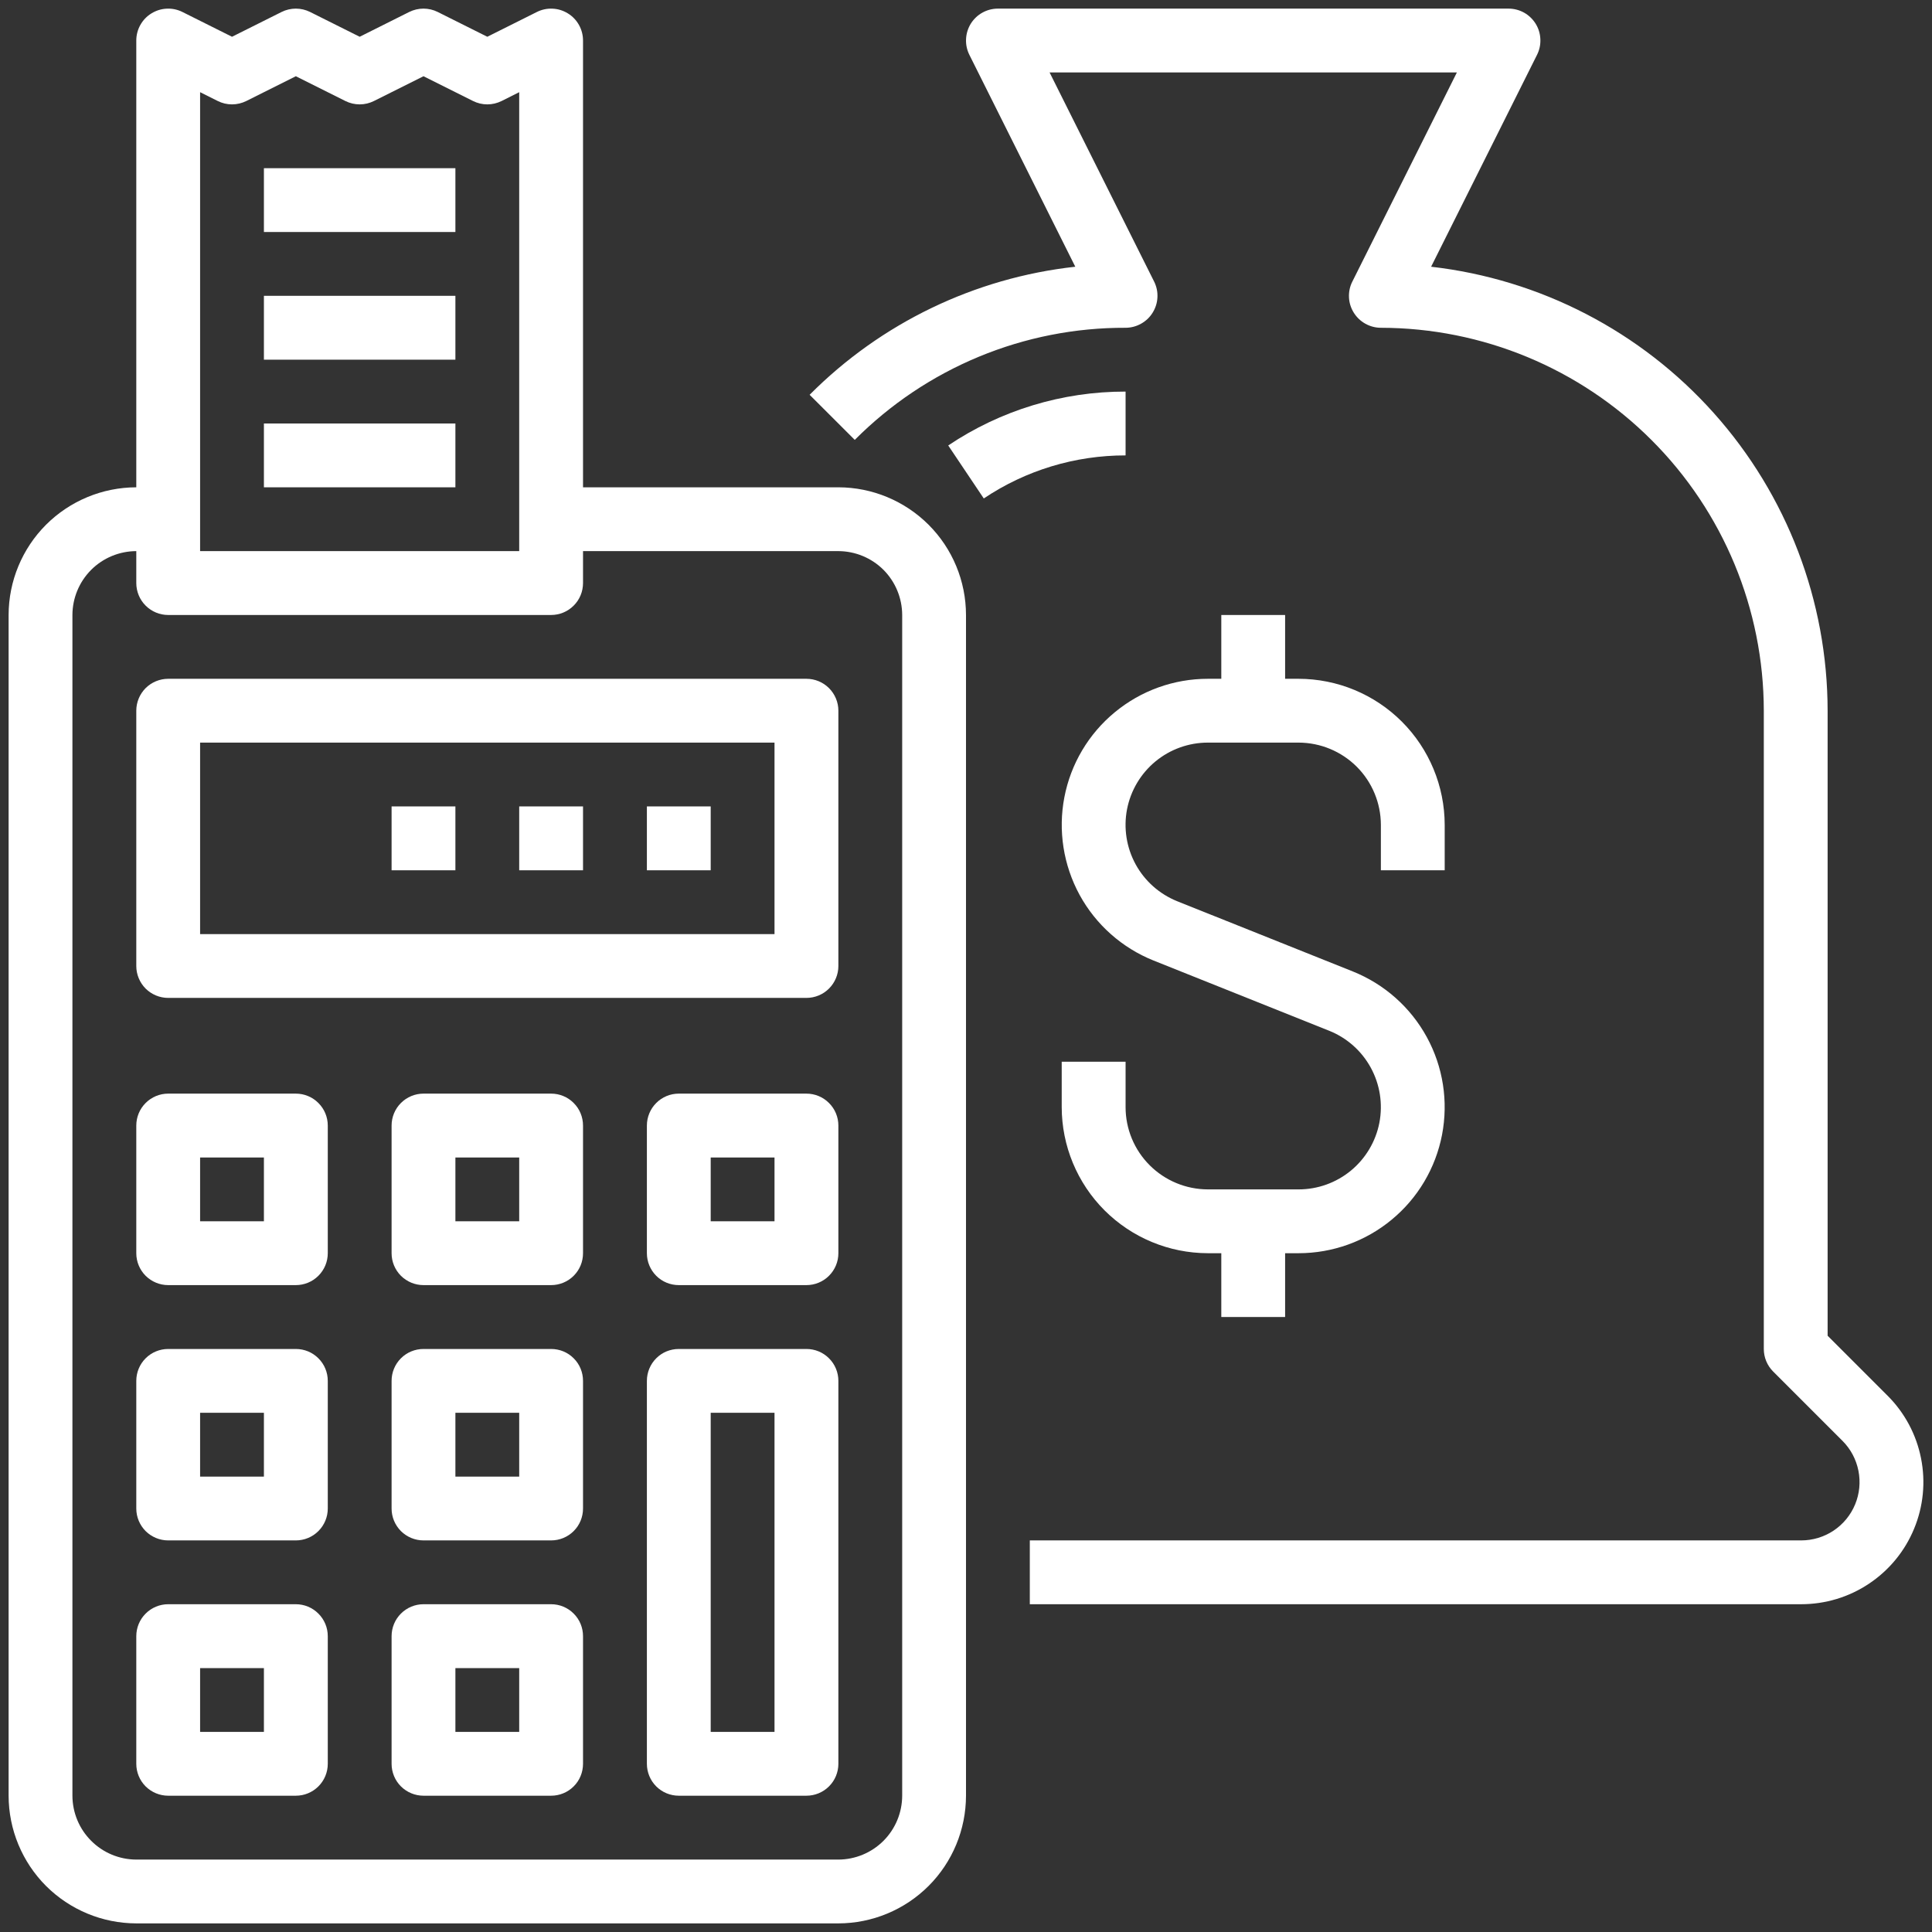
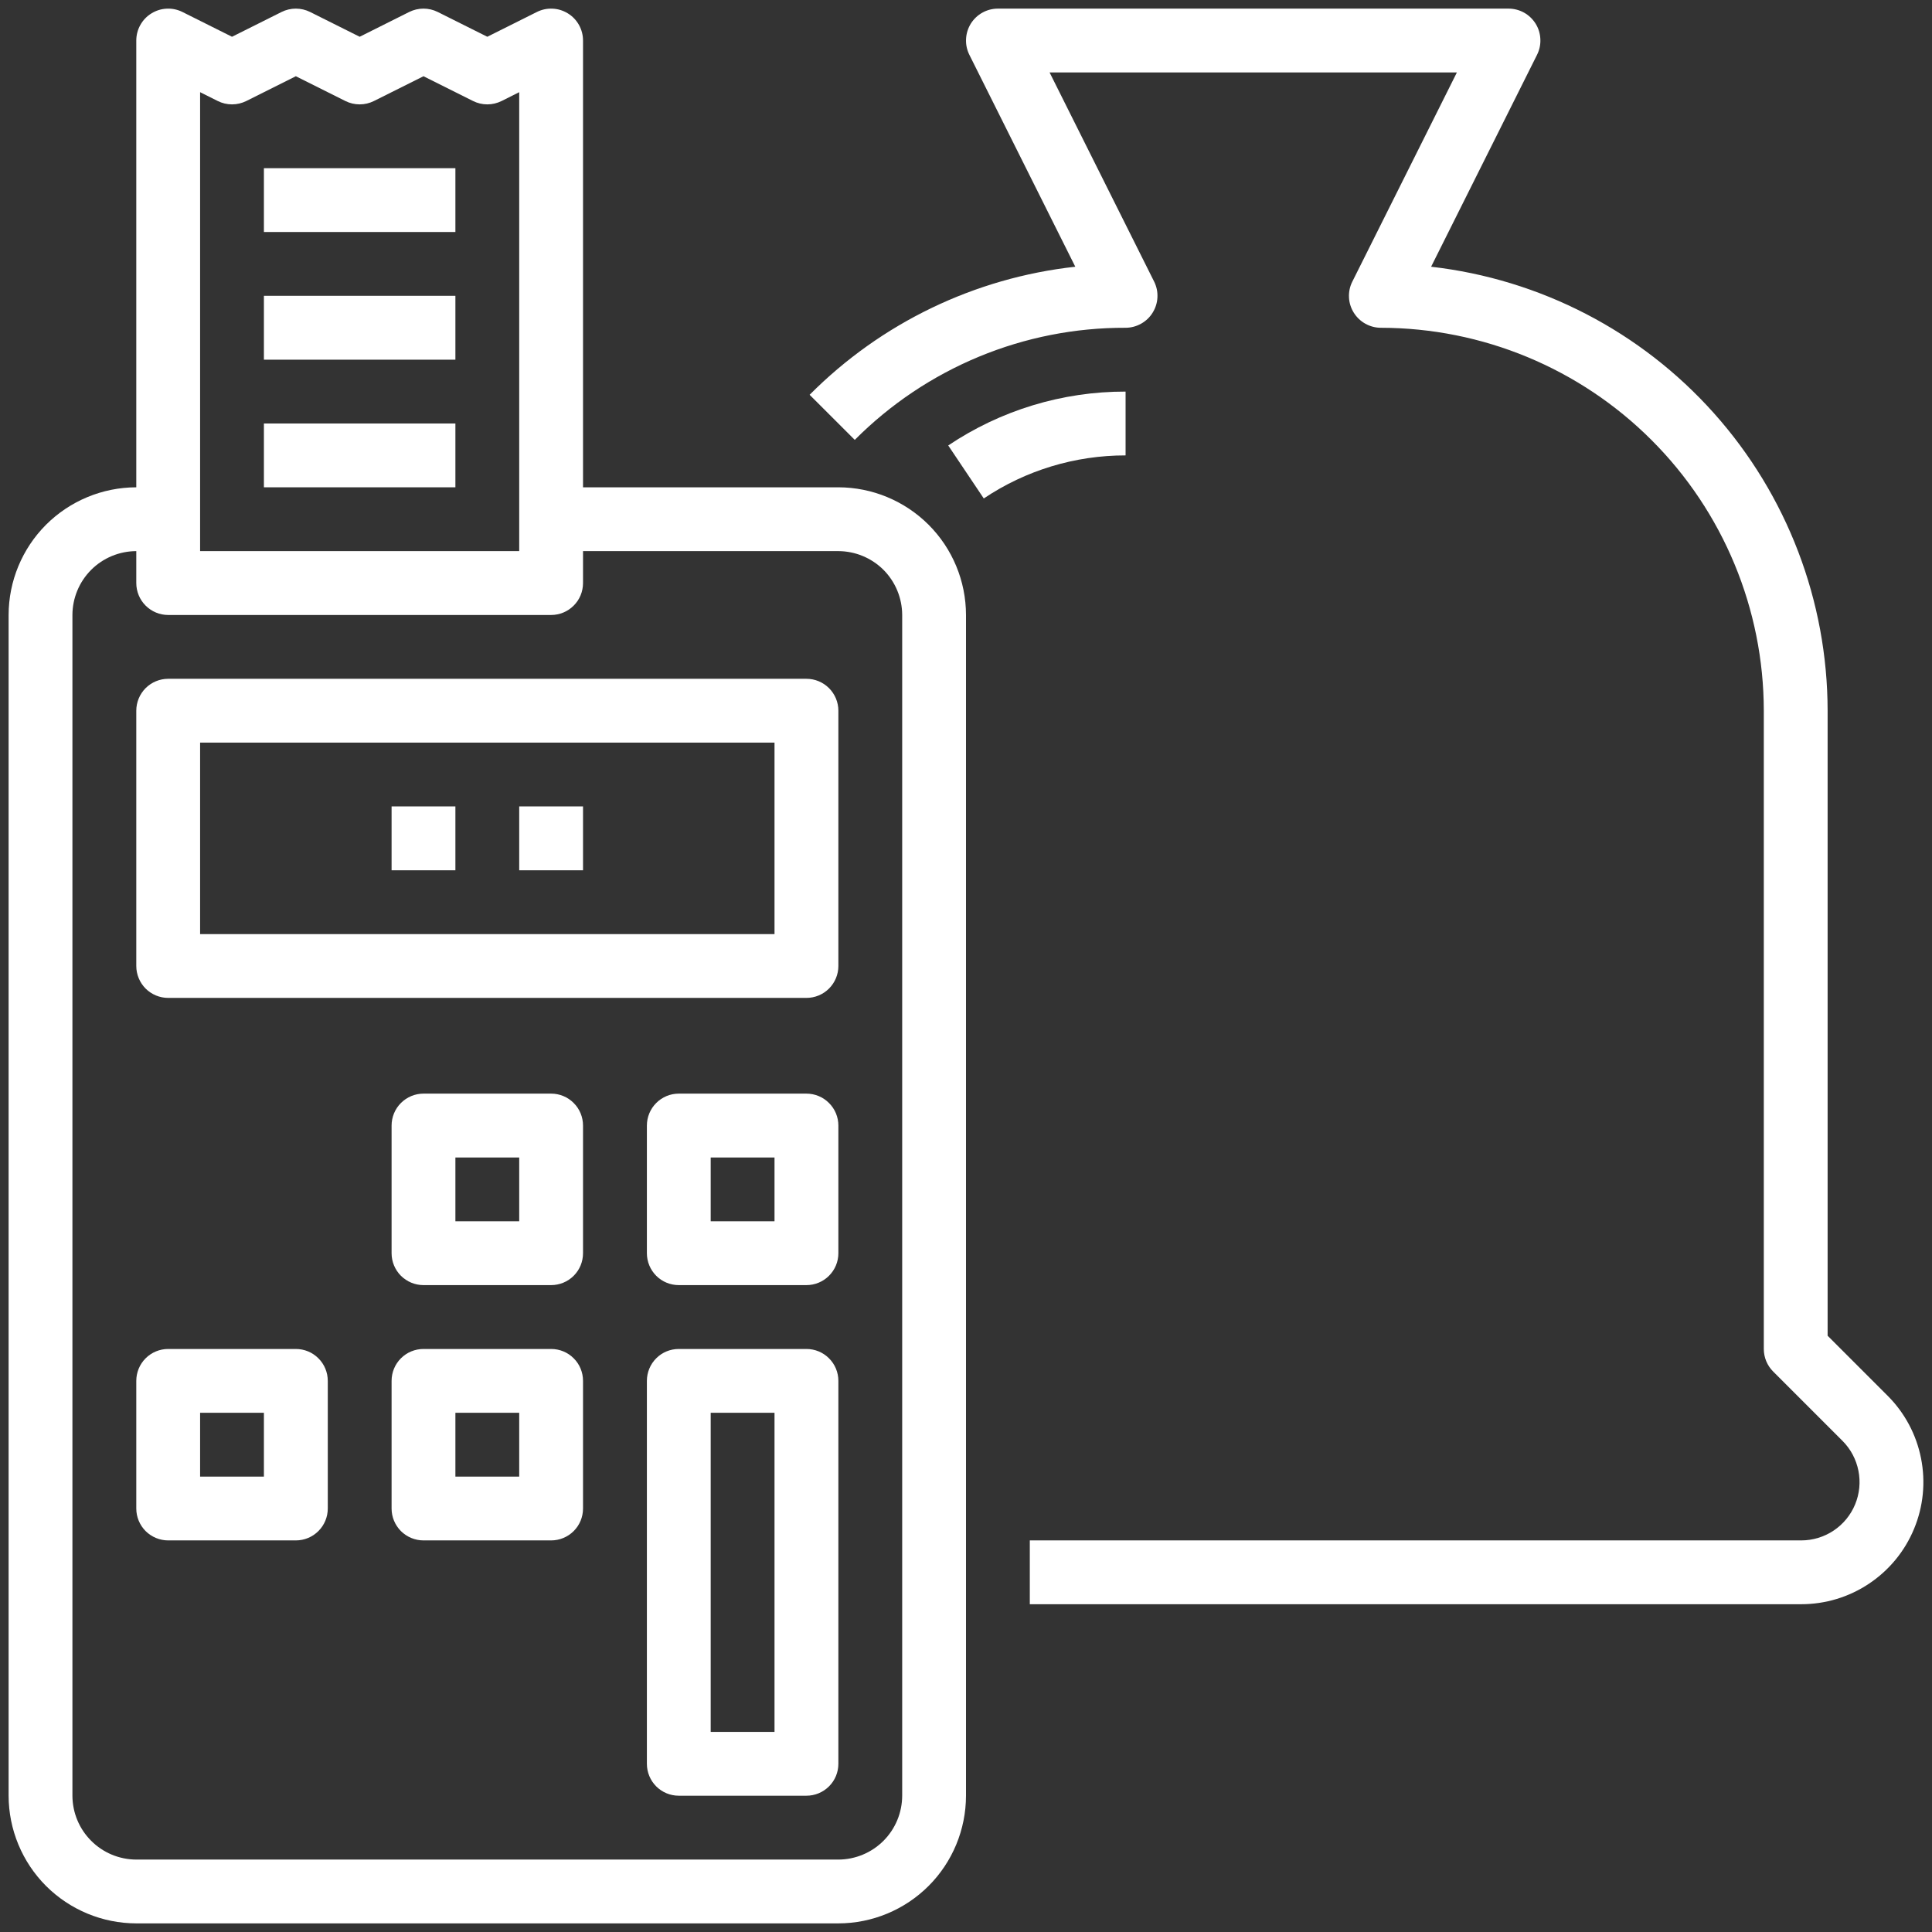
<svg xmlns="http://www.w3.org/2000/svg" width="35" height="35" viewBox="0 0 35 35" fill="none">
  <rect x="0" y="0" width="35" height="35" fill="#333333" stroke="none" />
  <path d="M15.485 7.969C16.128 7.323 16.892 6.811 17.734 6.462C18.576 6.113 19.479 5.935 20.391 5.938C20.489 5.938 20.586 5.912 20.672 5.864C20.758 5.816 20.831 5.747 20.882 5.663C20.934 5.579 20.964 5.484 20.968 5.385C20.973 5.287 20.952 5.189 20.908 5.101L19.014 1.312H26.393L24.499 5.101C24.454 5.189 24.434 5.287 24.438 5.385C24.442 5.484 24.472 5.579 24.524 5.663C24.576 5.747 24.648 5.816 24.734 5.864C24.82 5.912 24.917 5.938 25.016 5.938C26.855 5.94 28.618 6.671 29.919 7.972C31.22 9.272 31.951 11.036 31.953 12.875V24.438C31.953 24.513 31.968 24.589 31.997 24.659C32.026 24.729 32.069 24.793 32.122 24.846L33.378 26.102C33.526 26.249 33.626 26.438 33.667 26.643C33.708 26.848 33.687 27.061 33.607 27.254C33.527 27.447 33.392 27.612 33.218 27.728C33.044 27.844 32.839 27.906 32.63 27.906H18.656V29.062H32.63C33.068 29.062 33.496 28.933 33.86 28.689C34.224 28.446 34.508 28.101 34.675 27.696C34.843 27.292 34.887 26.847 34.801 26.417C34.716 25.988 34.505 25.593 34.195 25.284L33.109 24.198V12.875C33.107 10.887 32.374 8.968 31.049 7.485C29.725 6.002 27.901 5.058 25.926 4.832L27.845 0.993C27.889 0.905 27.91 0.807 27.905 0.708C27.901 0.61 27.872 0.514 27.82 0.43C27.768 0.347 27.696 0.277 27.61 0.229C27.523 0.181 27.427 0.156 27.328 0.156H18.078C17.98 0.156 17.883 0.181 17.797 0.229C17.71 0.277 17.638 0.347 17.586 0.43C17.535 0.514 17.505 0.61 17.501 0.708C17.496 0.807 17.517 0.905 17.561 0.993L19.48 4.832C17.658 5.033 15.96 5.852 14.667 7.152L15.485 7.969Z" fill="white" />
  <path d="M17.822 9.03C18.581 8.52 19.476 8.249 20.391 8.25V7.094C19.246 7.092 18.128 7.432 17.178 8.07L17.822 9.03Z" fill="white" />
-   <path d="M22.125 11.141V12.297H21.881C21.266 12.297 20.67 12.511 20.196 12.903C19.721 13.294 19.398 13.839 19.282 14.443C19.166 15.047 19.264 15.672 19.558 16.212C19.853 16.752 20.327 17.172 20.898 17.401L24.079 18.673C24.401 18.802 24.667 19.038 24.833 19.342C24.999 19.646 25.054 19.998 24.989 20.338C24.923 20.679 24.741 20.985 24.474 21.206C24.207 21.426 23.872 21.547 23.525 21.547H21.881C21.486 21.546 21.107 21.389 20.828 21.11C20.548 20.831 20.391 20.452 20.391 20.057V19.234H19.234V20.057C19.235 20.758 19.514 21.431 20.01 21.927C20.507 22.423 21.179 22.702 21.881 22.703H22.125V23.859H23.281V22.703H23.525C24.14 22.703 24.736 22.489 25.21 22.097C25.685 21.706 26.008 21.161 26.124 20.557C26.24 19.953 26.143 19.328 25.848 18.788C25.553 18.248 25.079 17.828 24.508 17.599L21.327 16.327C21.006 16.198 20.739 15.962 20.573 15.658C20.407 15.354 20.352 15.002 20.417 14.662C20.483 14.321 20.665 14.015 20.932 13.794C21.199 13.574 21.535 13.453 21.881 13.453H23.525C23.921 13.454 24.299 13.611 24.579 13.89C24.858 14.169 25.015 14.548 25.016 14.943V15.766H26.172V14.943C26.171 14.242 25.892 13.569 25.396 13.073C24.9 12.577 24.227 12.298 23.525 12.297H23.281V11.141H22.125Z" fill="white" />
  <path d="M2.469 34.844H15.188C15.801 34.843 16.388 34.599 16.822 34.166C17.256 33.732 17.499 33.144 17.5 32.531V11.141C17.499 10.527 17.256 9.94 16.822 9.506C16.388 9.073 15.801 8.829 15.188 8.828H10.562V0.734C10.562 0.636 10.537 0.539 10.489 0.453C10.441 0.367 10.372 0.294 10.288 0.243C10.204 0.191 10.109 0.161 10.01 0.157C9.912 0.152 9.814 0.173 9.726 0.217L8.828 0.666L7.93 0.217C7.85 0.177 7.762 0.156 7.672 0.156C7.582 0.156 7.494 0.177 7.413 0.217L6.516 0.666L5.618 0.217C5.538 0.177 5.449 0.156 5.359 0.156C5.27 0.156 5.181 0.177 5.101 0.217L4.203 0.666L3.305 0.217C3.217 0.173 3.119 0.152 3.021 0.157C2.922 0.161 2.827 0.191 2.743 0.243C2.659 0.294 2.59 0.367 2.542 0.453C2.494 0.539 2.469 0.636 2.469 0.734V8.828C1.856 8.829 1.268 9.073 0.834 9.506C0.401 9.94 0.157 10.527 0.156 11.141V32.531C0.157 33.144 0.401 33.732 0.834 34.166C1.268 34.599 1.856 34.843 2.469 34.844ZM3.625 1.67L3.945 1.83C4.025 1.87 4.113 1.891 4.203 1.891C4.293 1.891 4.381 1.87 4.462 1.83L5.359 1.381L6.257 1.83C6.337 1.87 6.426 1.891 6.516 1.891C6.605 1.891 6.694 1.87 6.774 1.83L7.672 1.381L8.57 1.83C8.65 1.87 8.738 1.891 8.828 1.891C8.918 1.891 9.006 1.87 9.087 1.83L9.406 1.67V9.984H3.625V1.67ZM1.312 11.141C1.313 10.834 1.435 10.54 1.652 10.323C1.868 10.107 2.162 9.985 2.469 9.984V10.562C2.469 10.716 2.53 10.863 2.638 10.971C2.747 11.08 2.894 11.141 3.047 11.141H9.984C10.138 11.141 10.285 11.08 10.393 10.971C10.502 10.863 10.562 10.716 10.562 10.562V9.984H15.188C15.494 9.985 15.788 10.107 16.005 10.323C16.221 10.54 16.343 10.834 16.344 11.141V32.531C16.343 32.838 16.221 33.132 16.005 33.348C15.788 33.565 15.494 33.687 15.188 33.688H2.469C2.162 33.687 1.868 33.565 1.652 33.348C1.435 33.132 1.313 32.838 1.312 32.531V11.141Z" fill="white" />
  <path d="M3.047 27.906H5.359C5.513 27.906 5.66 27.845 5.768 27.737C5.877 27.628 5.938 27.482 5.938 27.328V25.016C5.938 24.862 5.877 24.715 5.768 24.607C5.66 24.498 5.513 24.438 5.359 24.438H3.047C2.894 24.438 2.747 24.498 2.638 24.607C2.53 24.715 2.469 24.862 2.469 25.016V27.328C2.469 27.482 2.53 27.628 2.638 27.737C2.747 27.845 2.894 27.906 3.047 27.906ZM3.625 25.594H4.781V26.75H3.625V25.594Z" fill="white" />
  <path d="M9.984 24.438H7.672C7.519 24.438 7.372 24.498 7.263 24.607C7.155 24.715 7.094 24.862 7.094 25.016V27.328C7.094 27.482 7.155 27.628 7.263 27.737C7.372 27.845 7.519 27.906 7.672 27.906H9.984C10.138 27.906 10.285 27.845 10.393 27.737C10.502 27.628 10.562 27.482 10.562 27.328V25.016C10.562 24.862 10.502 24.715 10.393 24.607C10.285 24.498 10.138 24.438 9.984 24.438ZM9.406 26.75H8.25V25.594H9.406V26.75Z" fill="white" />
-   <path d="M3.047 32.531H5.359C5.513 32.531 5.66 32.47 5.768 32.362C5.877 32.254 5.938 32.106 5.938 31.953V29.641C5.938 29.487 5.877 29.34 5.768 29.232C5.66 29.123 5.513 29.062 5.359 29.062H3.047C2.894 29.062 2.747 29.123 2.638 29.232C2.53 29.34 2.469 29.487 2.469 29.641V31.953C2.469 32.106 2.53 32.254 2.638 32.362C2.747 32.47 2.894 32.531 3.047 32.531ZM3.625 30.219H4.781V31.375H3.625V30.219Z" fill="white" />
-   <path d="M9.984 29.062H7.672C7.519 29.062 7.372 29.123 7.263 29.232C7.155 29.34 7.094 29.487 7.094 29.641V31.953C7.094 32.106 7.155 32.254 7.263 32.362C7.372 32.47 7.519 32.531 7.672 32.531H9.984C10.138 32.531 10.285 32.47 10.393 32.362C10.502 32.254 10.562 32.106 10.562 31.953V29.641C10.562 29.487 10.502 29.34 10.393 29.232C10.285 29.123 10.138 29.062 9.984 29.062ZM9.406 31.375H8.25V30.219H9.406V31.375Z" fill="white" />
  <path d="M14.609 24.438H12.297C12.143 24.438 11.996 24.498 11.888 24.607C11.78 24.715 11.719 24.862 11.719 25.016V31.953C11.719 32.106 11.78 32.254 11.888 32.362C11.996 32.47 12.143 32.531 12.297 32.531H14.609C14.763 32.531 14.91 32.47 15.018 32.362C15.127 32.254 15.188 32.106 15.188 31.953V25.016C15.188 24.862 15.127 24.715 15.018 24.607C14.91 24.498 14.763 24.438 14.609 24.438ZM14.031 31.375H12.875V25.594H14.031V31.375Z" fill="white" />
-   <path d="M3.047 23.281H5.359C5.513 23.281 5.66 23.22 5.768 23.112C5.877 23.003 5.938 22.857 5.938 22.703V20.391C5.938 20.237 5.877 20.09 5.768 19.982C5.66 19.873 5.513 19.812 5.359 19.812H3.047C2.894 19.812 2.747 19.873 2.638 19.982C2.53 20.09 2.469 20.237 2.469 20.391V22.703C2.469 22.857 2.53 23.003 2.638 23.112C2.747 23.22 2.894 23.281 3.047 23.281ZM3.625 20.969H4.781V22.125H3.625V20.969Z" fill="white" />
  <path d="M9.984 19.812H7.672C7.519 19.812 7.372 19.873 7.263 19.982C7.155 20.09 7.094 20.237 7.094 20.391V22.703C7.094 22.857 7.155 23.003 7.263 23.112C7.372 23.22 7.519 23.281 7.672 23.281H9.984C10.138 23.281 10.285 23.22 10.393 23.112C10.502 23.003 10.562 22.857 10.562 22.703V20.391C10.562 20.237 10.502 20.09 10.393 19.982C10.285 19.873 10.138 19.812 9.984 19.812ZM9.406 22.125H8.25V20.969H9.406V22.125Z" fill="white" />
  <path d="M14.609 19.812H12.297C12.143 19.812 11.996 19.873 11.888 19.982C11.78 20.09 11.719 20.237 11.719 20.391V22.703C11.719 22.857 11.78 23.003 11.888 23.112C11.996 23.22 12.143 23.281 12.297 23.281H14.609C14.763 23.281 14.91 23.22 15.018 23.112C15.127 23.003 15.188 22.857 15.188 22.703V20.391C15.188 20.237 15.127 20.09 15.018 19.982C14.91 19.873 14.763 19.812 14.609 19.812ZM14.031 22.125H12.875V20.969H14.031V22.125Z" fill="white" />
  <path d="M3.047 18.078H14.609C14.763 18.078 14.91 18.017 15.018 17.909C15.127 17.8 15.188 17.653 15.188 17.5V12.875C15.188 12.722 15.127 12.575 15.018 12.466C14.91 12.358 14.763 12.297 14.609 12.297H3.047C2.894 12.297 2.747 12.358 2.638 12.466C2.53 12.575 2.469 12.722 2.469 12.875V17.5C2.469 17.653 2.53 17.8 2.638 17.909C2.747 18.017 2.894 18.078 3.047 18.078ZM3.625 13.453H14.031V16.922H3.625V13.453Z" fill="white" />
-   <path d="M12.875 14.609H11.719V15.766H12.875V14.609Z" fill="white" />
  <path d="M10.562 14.609H9.406V15.766H10.562V14.609Z" fill="white" />
  <path d="M8.25 14.609H7.094V15.766H8.25V14.609Z" fill="white" />
  <path d="M8.25 5.359H4.781V6.516H8.25V5.359Z" fill="white" />
  <path d="M8.25 3.047H4.781V4.203H8.25V3.047Z" fill="white" />
  <path d="M8.25 7.672H4.781V8.828H8.25V7.672Z" fill="white" />
</svg>